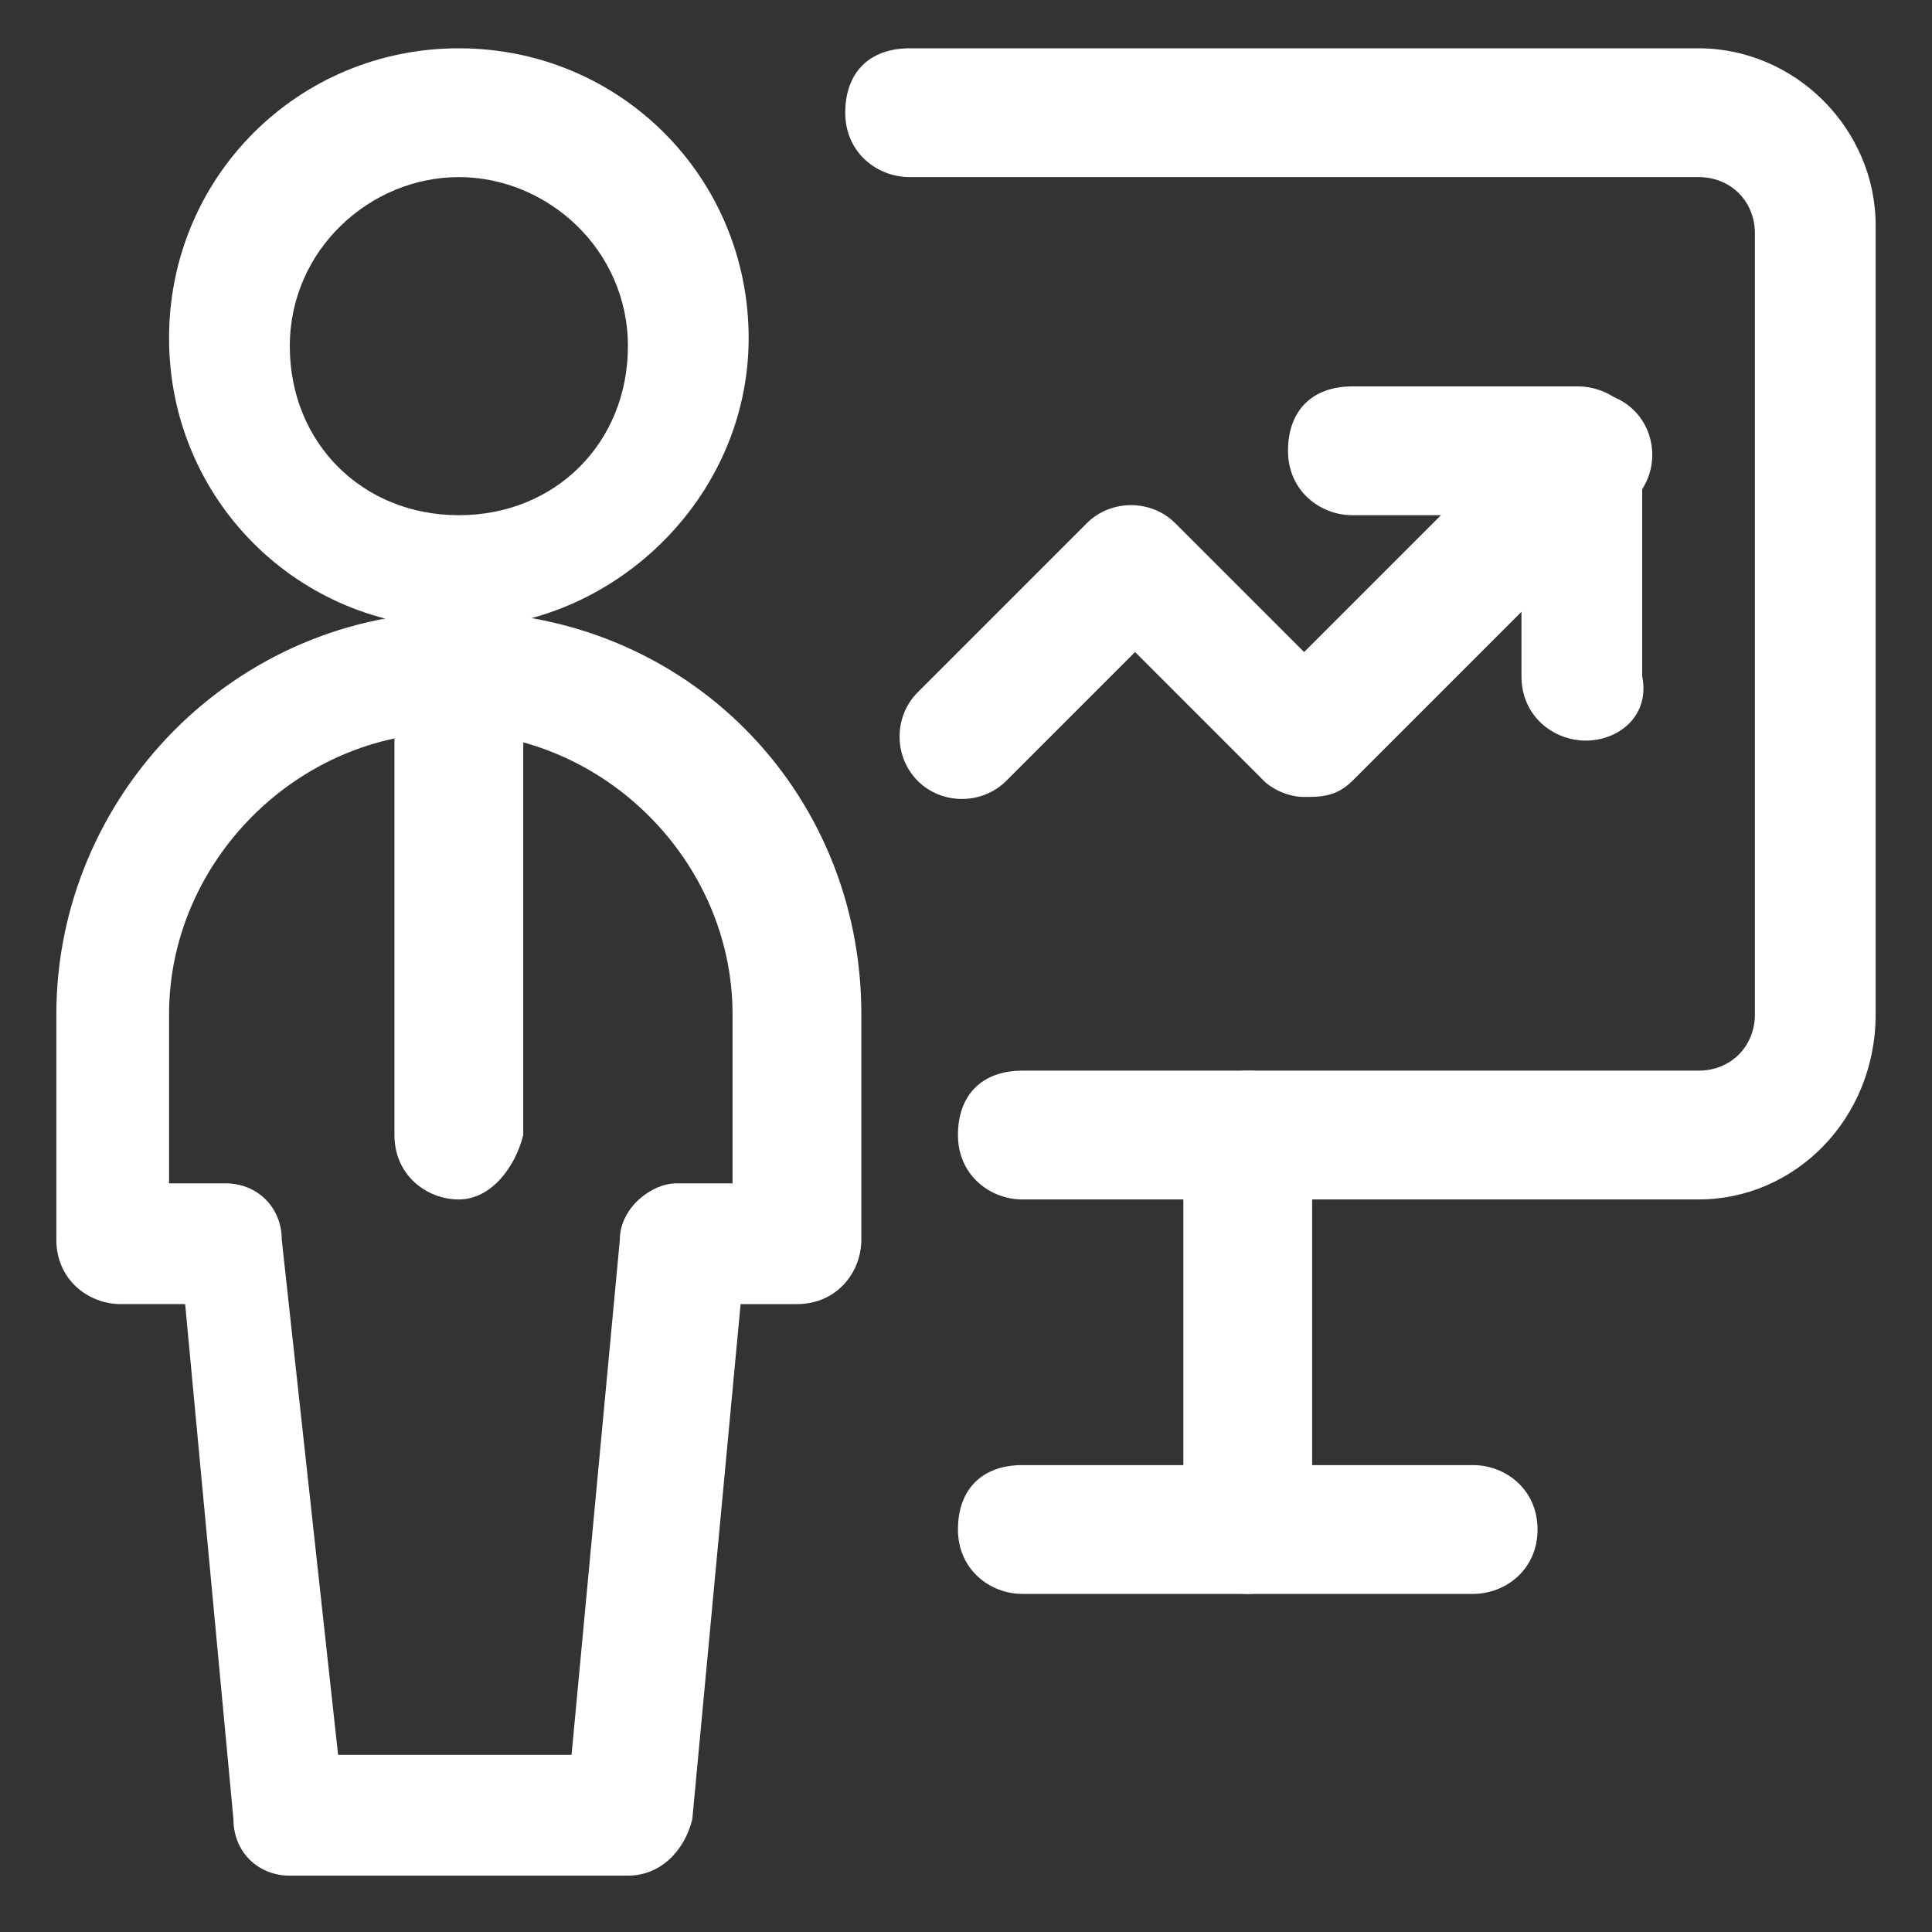
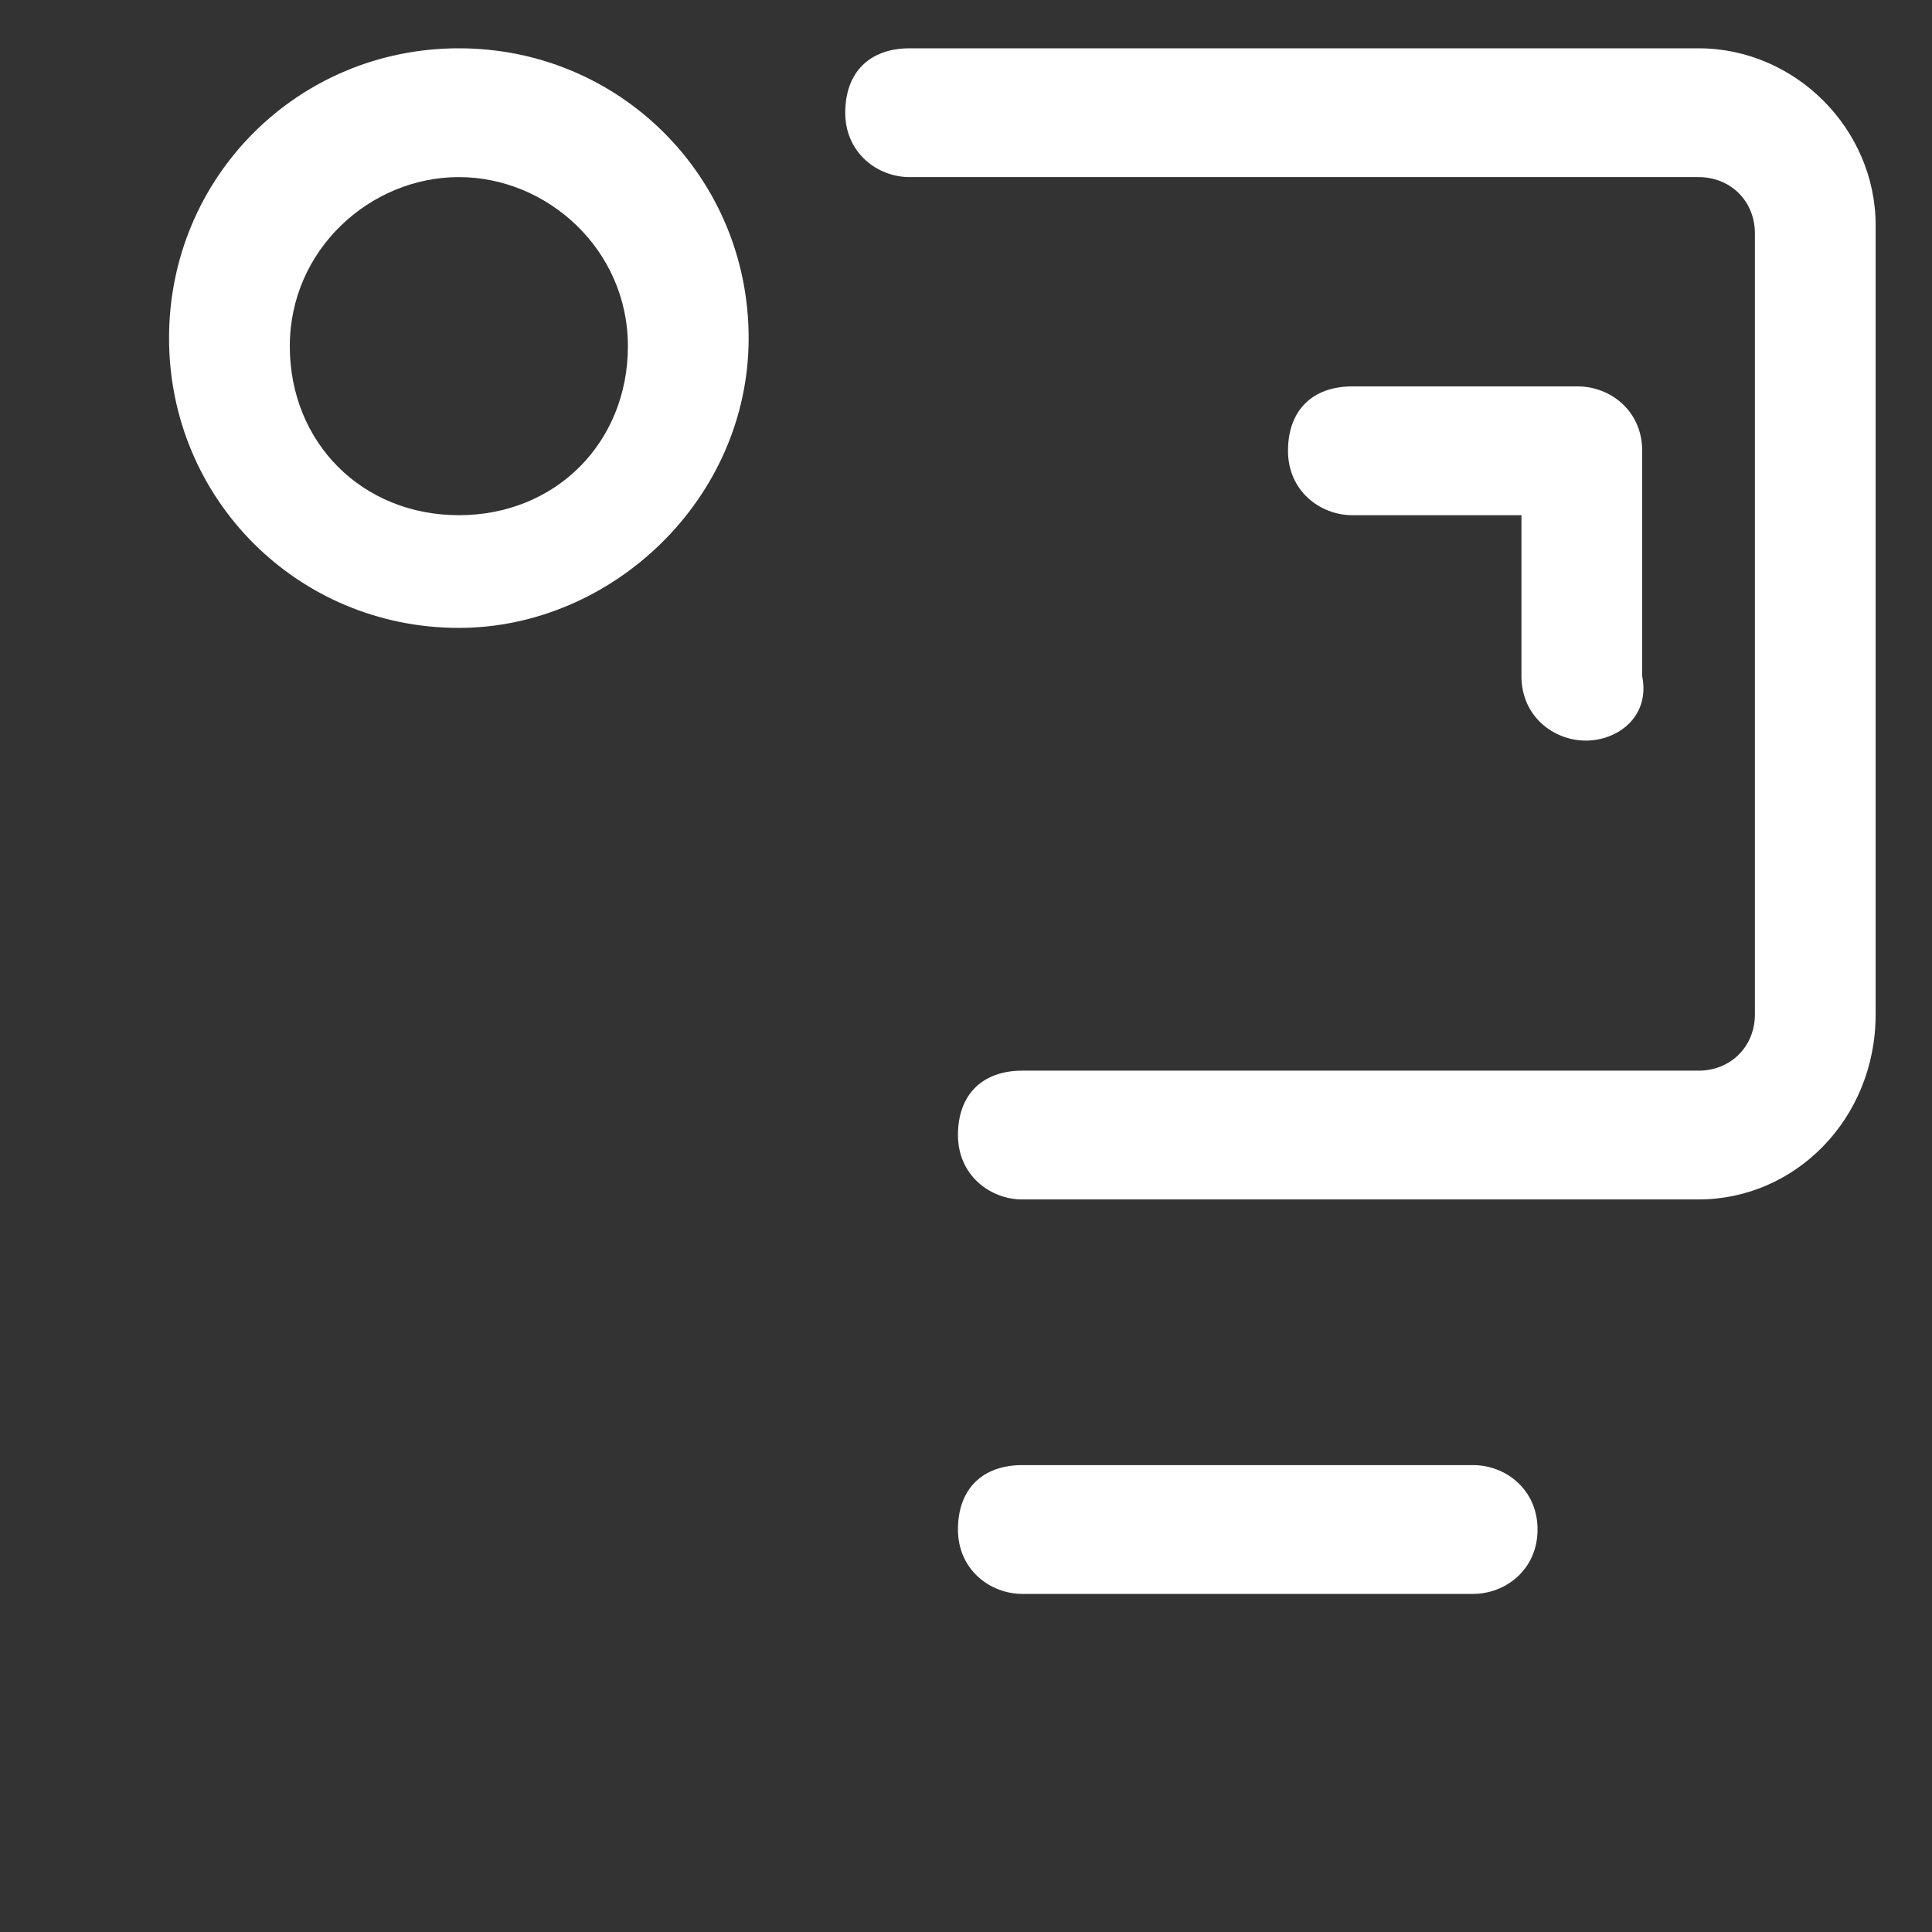
<svg xmlns="http://www.w3.org/2000/svg" id="Capa_1" x="0px" y="0px" viewBox="0 0 24 24" style="enable-background:new 0 0 24 24;" xml:space="preserve">
  <rect x="0" y="0" width="24" height="24" fill="#333333" stroke="none" />
  <style type="text/css">	.st0{fill:#FFFFFF;}</style>
  <path class="st0" d="M5.7,7.8c-2,0-3.6-1.6-3.6-3.6s1.6-3.6,3.6-3.6s3.6,1.6,3.6,3.6S7.6,7.8,5.7,7.8z M5.7,2.2 c-1.1,0-2.1,0.9-2.1,2.1s0.9,2.1,2.1,2.1s2.1-0.9,2.1-2.1S6.8,2.2,5.7,2.2z" />
-   <path class="st0" d="M5.7,14.9c-0.4,0-0.8-0.3-0.8-0.8V8.5c0-0.4,0.3-0.8,0.8-0.8s0.8,0.3,0.8,0.8v5.6C6.4,14.5,6.1,14.9,5.7,14.9z" />
-   <path class="st0" d="M7.8,23.3H3.6c-0.4,0-0.7-0.3-0.7-0.7l-0.6-6.4H1.5c-0.4,0-0.8-0.3-0.8-0.8v-2.8c0-2.7,2.2-5,5-5s5,2.2,5,5v2.8 c0,0.4-0.3,0.8-0.8,0.8H9.2l-0.6,6.4C8.5,23,8.2,23.3,7.8,23.3z M4.2,21.8h2.9l0.6-6.4c0-0.4,0.4-0.7,0.7-0.7h0.7v-2.1 c0-1.9-1.6-3.5-3.5-3.5s-3.5,1.6-3.5,3.5v2.1h0.7c0.4,0,0.7,0.3,0.7,0.7L4.2,21.8z" />
  <path class="st0" d="M21.1,14.9h-8.4c-0.4,0-0.8-0.3-0.8-0.8s0.3-0.8,0.8-0.8h8.4c0.4,0,0.7-0.3,0.7-0.7V2.9c0-0.4-0.3-0.7-0.7-0.7 h-9.8c-0.4,0-0.8-0.3-0.8-0.8s0.3-0.8,0.8-0.8h9.8c1.2,0,2.2,1,2.2,2.2v9.8C23.3,13.9,22.3,14.9,21.1,14.9z" />
-   <path class="st0" d="M16.2,9.9c-0.2,0-0.4-0.1-0.5-0.2l-1.6-1.6l-1.6,1.6c-0.3,0.3-0.8,0.3-1.1,0s-0.3-0.8,0-1.1l2.1-2.1 c0.3-0.3,0.8-0.3,1.1,0l1.6,1.6l3-3c0.3-0.3,0.8-0.3,1.1,0s0.3,0.8,0,1.1l-3.5,3.5C16.6,9.9,16.4,9.9,16.2,9.9z" />
  <path class="st0" d="M19.7,9.2c-0.4,0-0.8-0.3-0.8-0.8V6.4h-2.1c-0.4,0-0.8-0.3-0.8-0.8s0.3-0.8,0.8-0.8h2.8c0.4,0,0.8,0.3,0.8,0.8 v2.8C20.5,8.9,20.1,9.2,19.7,9.2z" />
-   <path class="st0" d="M15.5,19.8c-0.4,0-0.8-0.3-0.8-0.8v-4.9c0-0.4,0.3-0.8,0.8-0.8s0.8,0.3,0.8,0.8V19 C16.3,19.4,15.9,19.8,15.5,19.8z" />
  <path class="st0" d="M18.3,19.8h-5.6c-0.4,0-0.8-0.3-0.8-0.8s0.3-0.8,0.8-0.8h5.6c0.4,0,0.8,0.3,0.8,0.8S18.7,19.8,18.3,19.8z" />
</svg>